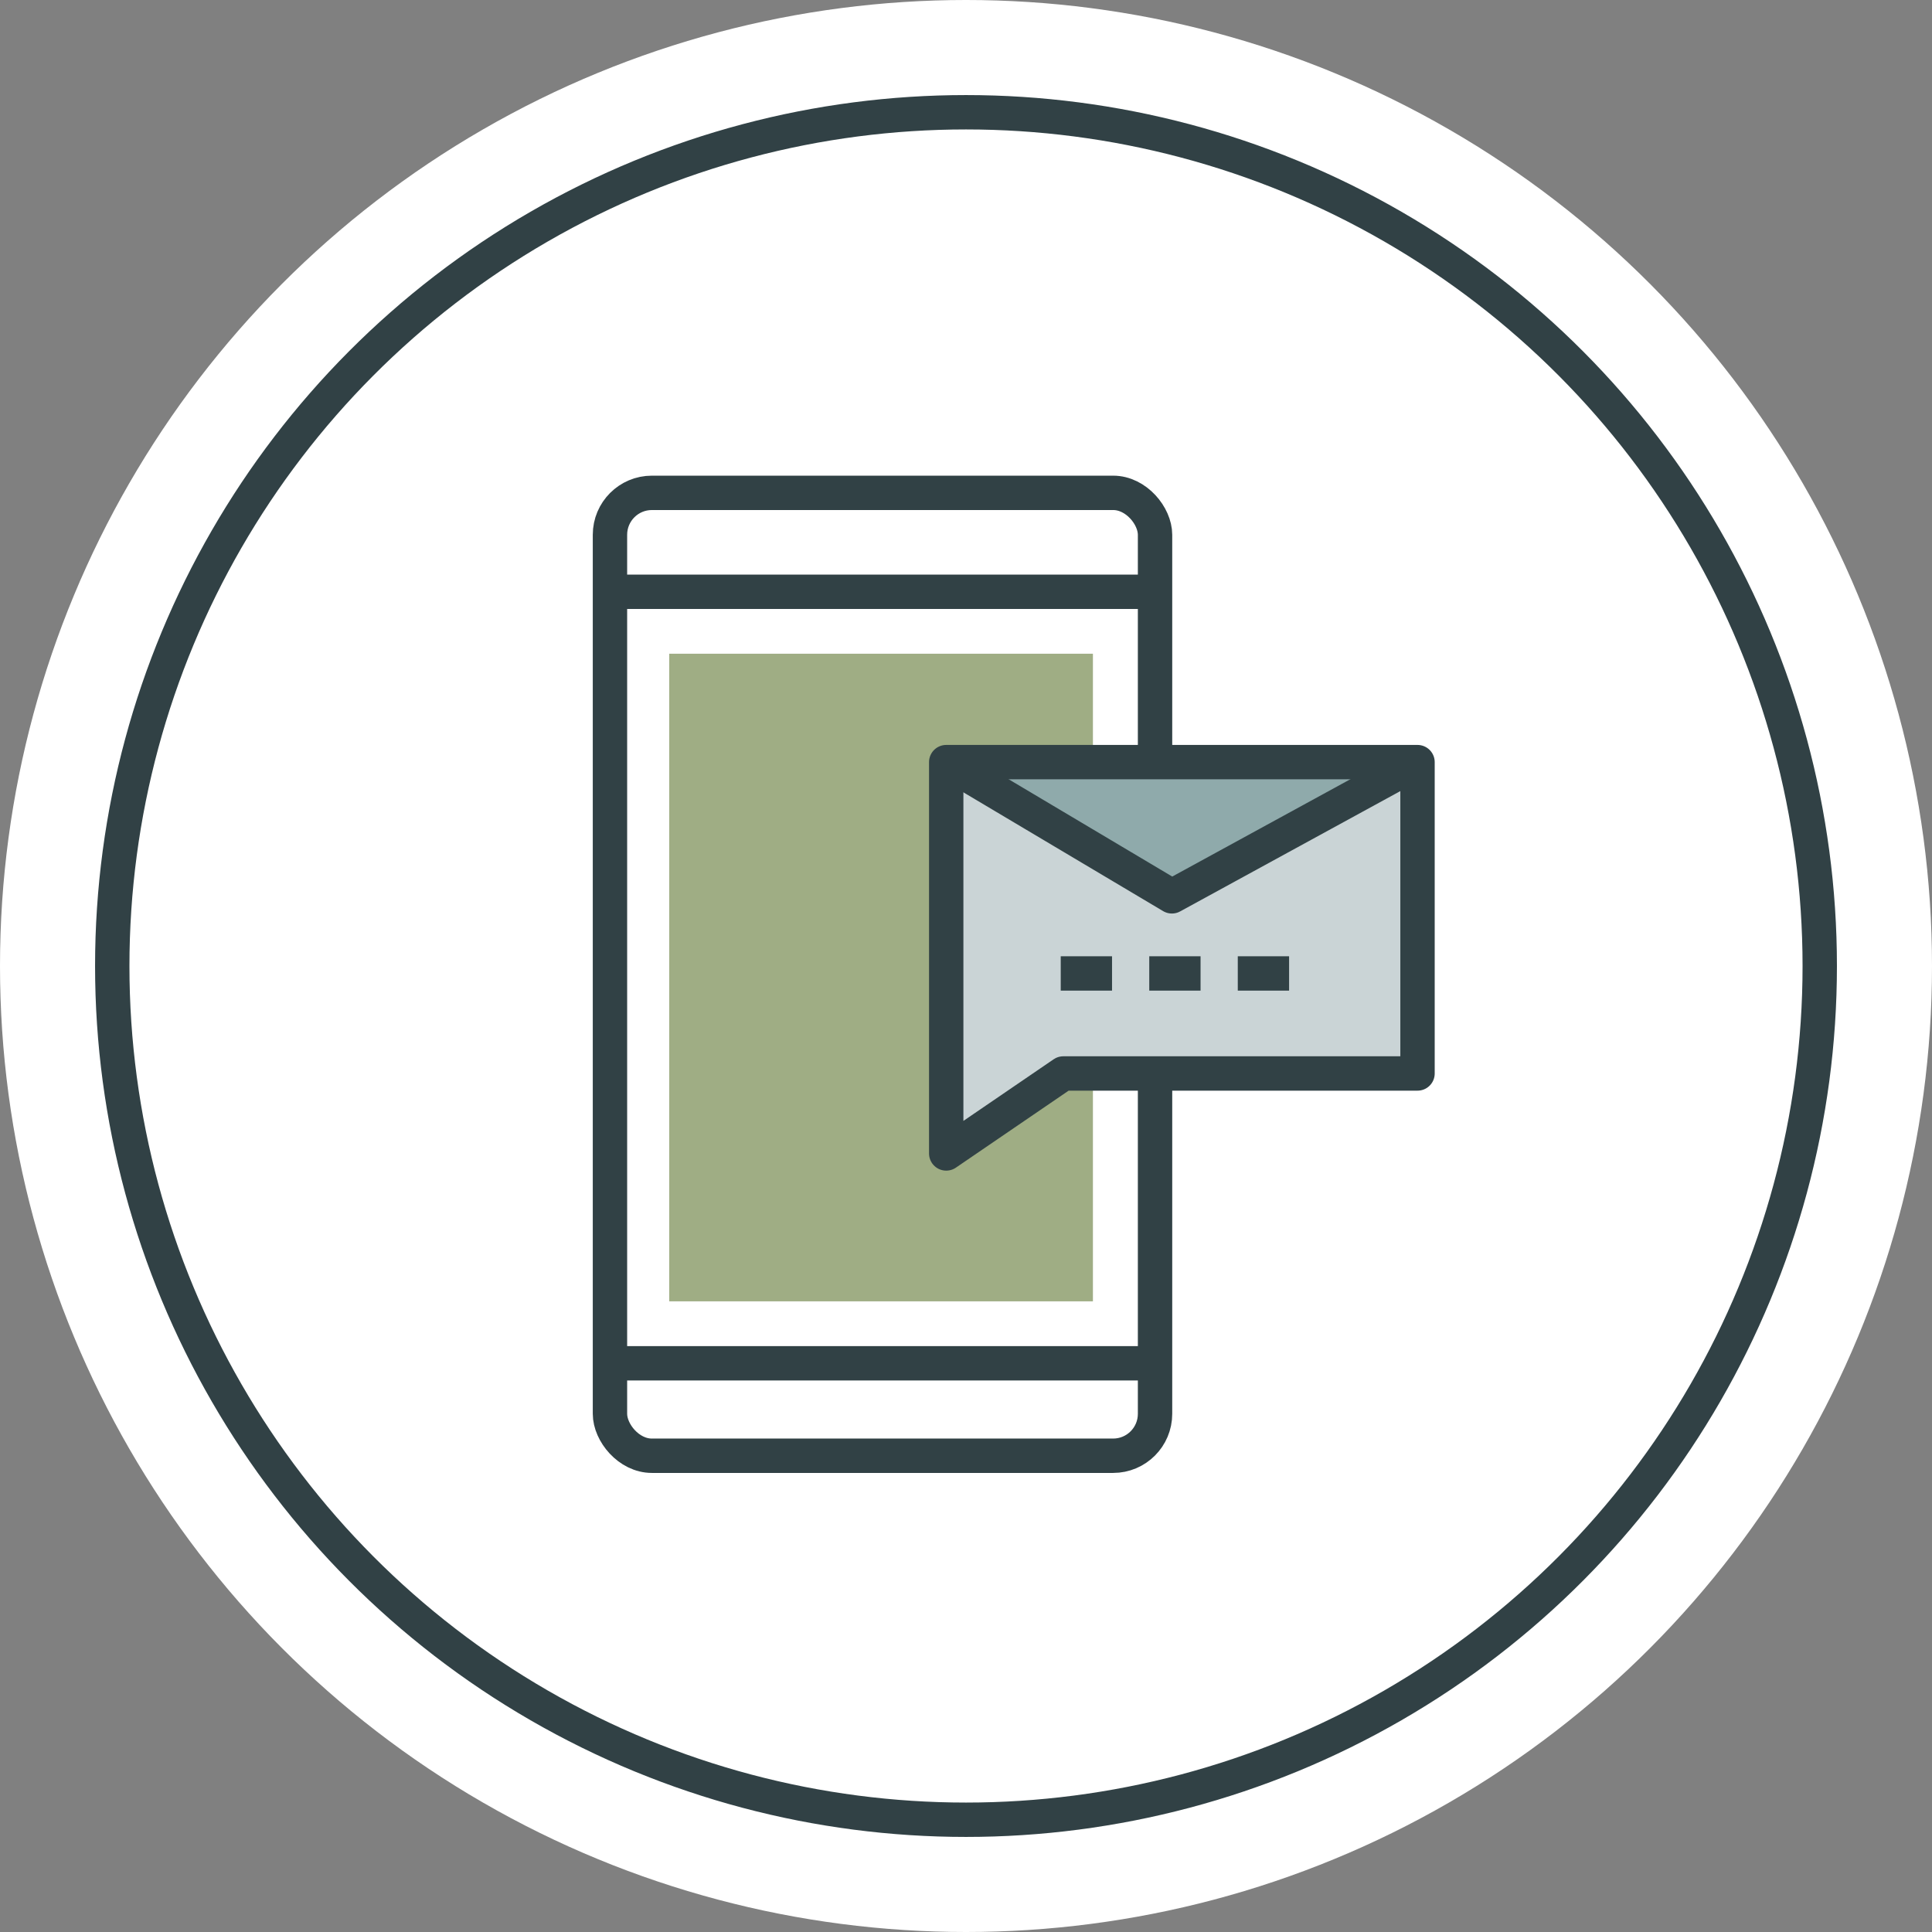
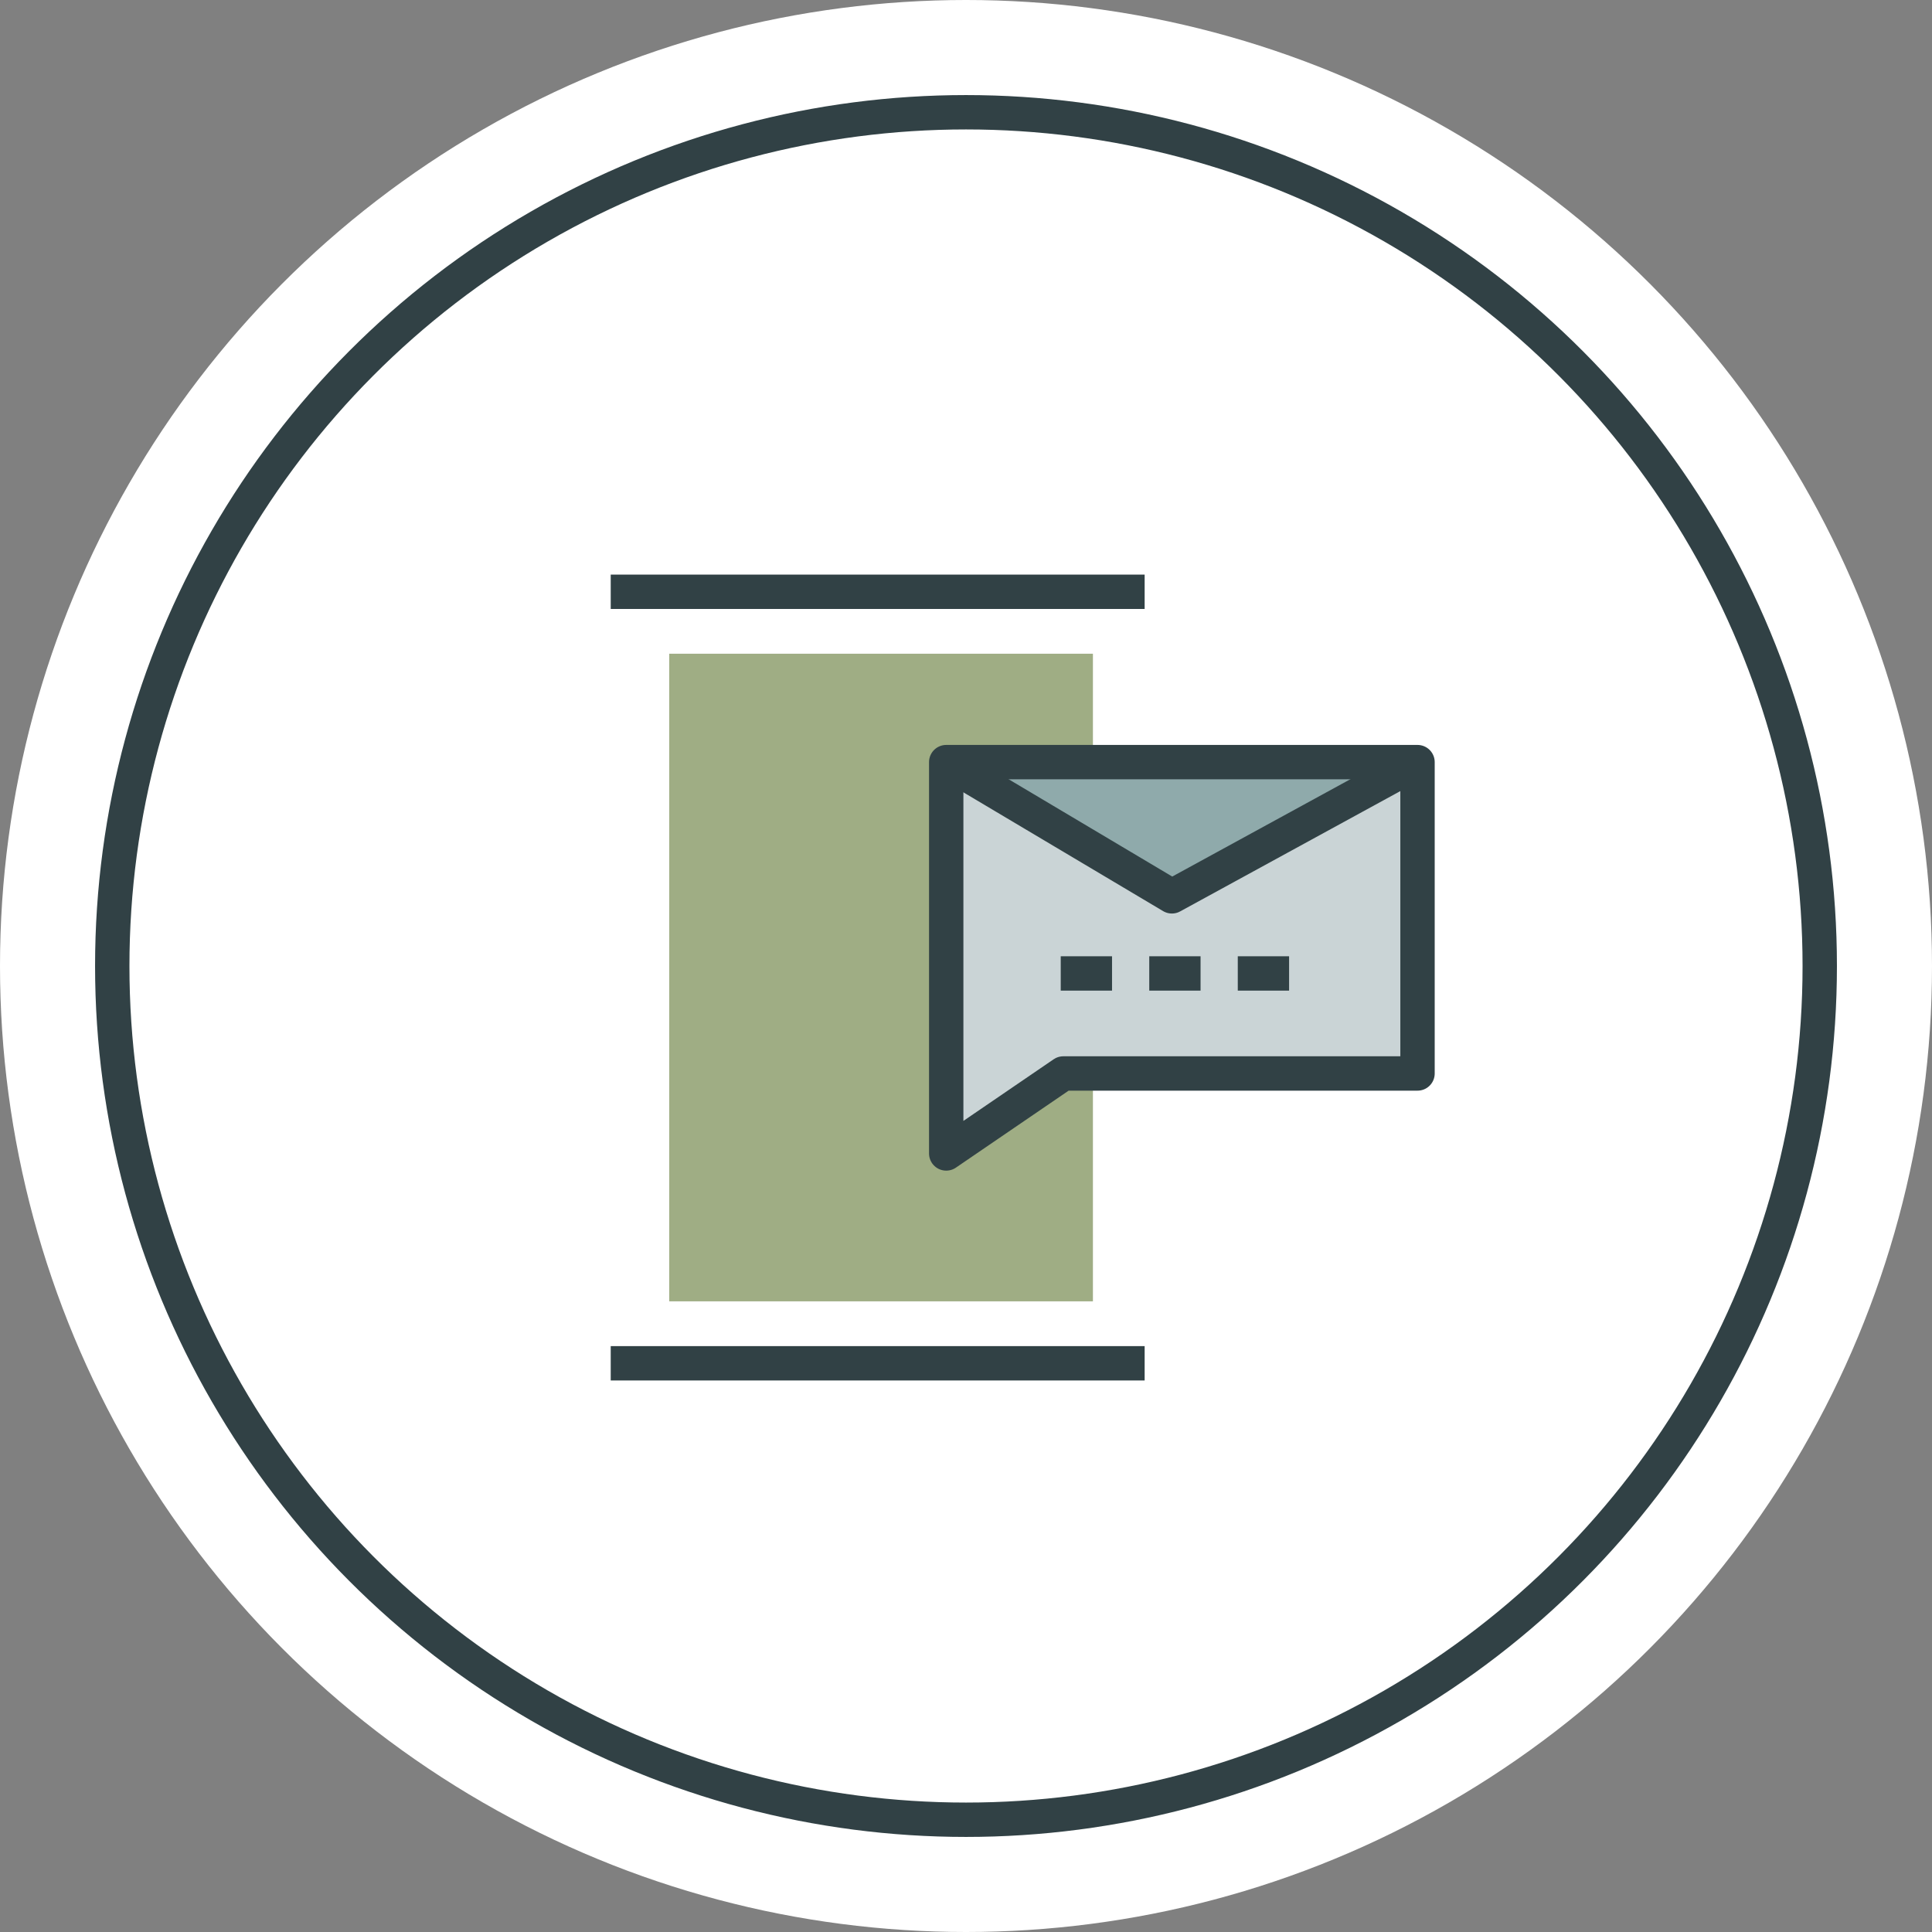
<svg xmlns="http://www.w3.org/2000/svg" viewBox="0 0 230.46 230.46">
  <rect x="0" y="0" width="230.46" height="230.46" fill="#808080" stroke="none" />
  <g id="b0314cc5-7556-429c-9d0c-639bf8c63b60" data-name="Layer 2">
    <g id="a5640a55-0d51-4cb4-860c-c22ded7ec24d" data-name="Layer 1">
      <circle cx="115.23" cy="115.23" r="115.23" fill="#fff" />
      <line x1="136.54" y1="70.59" x2="72.85" y2="70.59" fill="none" stroke="#314145" stroke-linejoin="round" stroke-width="4.1" />
      <line x1="136.54" y1="162.62" x2="72.85" y2="162.62" fill="none" stroke="#314145" stroke-linejoin="round" stroke-width="4.1" />
      <rect x="79.83" y="77.98" width="50.54" height="77.25" fill="#9fad84" />
-       <rect x="72.76" y="58.79" width="65.02" height="114.86" rx="5" fill="none" stroke="#314145" stroke-linejoin="round" stroke-width="4.1" />
      <polygon points="112.87 90.91 112.87 137.59 126.84 128.05 169.09 128.05 169.09 90.91 112.87 90.91" fill="#cad4d6" />
      <line x1="132.65" y1="116.12" x2="126.53" y2="116.12" fill="none" stroke="#314145" stroke-linejoin="round" stroke-width="4.1" />
      <line x1="143.21" y1="116.12" x2="137.09" y2="116.12" fill="none" stroke="#314145" stroke-linejoin="round" stroke-width="4.1" />
      <line x1="153.77" y1="116.12" x2="147.65" y2="116.12" fill="none" stroke="#314145" stroke-linejoin="round" stroke-width="4.1" />
      <polyline points="169.09 90.91 139.79 106.92 112.87 90.91" fill="#8faaab" />
      <polygon points="112.87 90.91 112.87 137.59 126.84 128.05 169.09 128.05 169.09 90.91 112.87 90.91" fill="none" stroke="#314145" stroke-linejoin="round" stroke-width="4.1" />
      <polyline points="169.09 90.91 139.79 106.92 112.87 90.91" fill="none" stroke="#314145" stroke-linejoin="round" stroke-width="4.1" />
      <circle cx="115.23" cy="115.23" r="101.84" fill="none" stroke="#314145" stroke-linejoin="round" stroke-width="4.1" />
    </g>
  </g>
</svg>